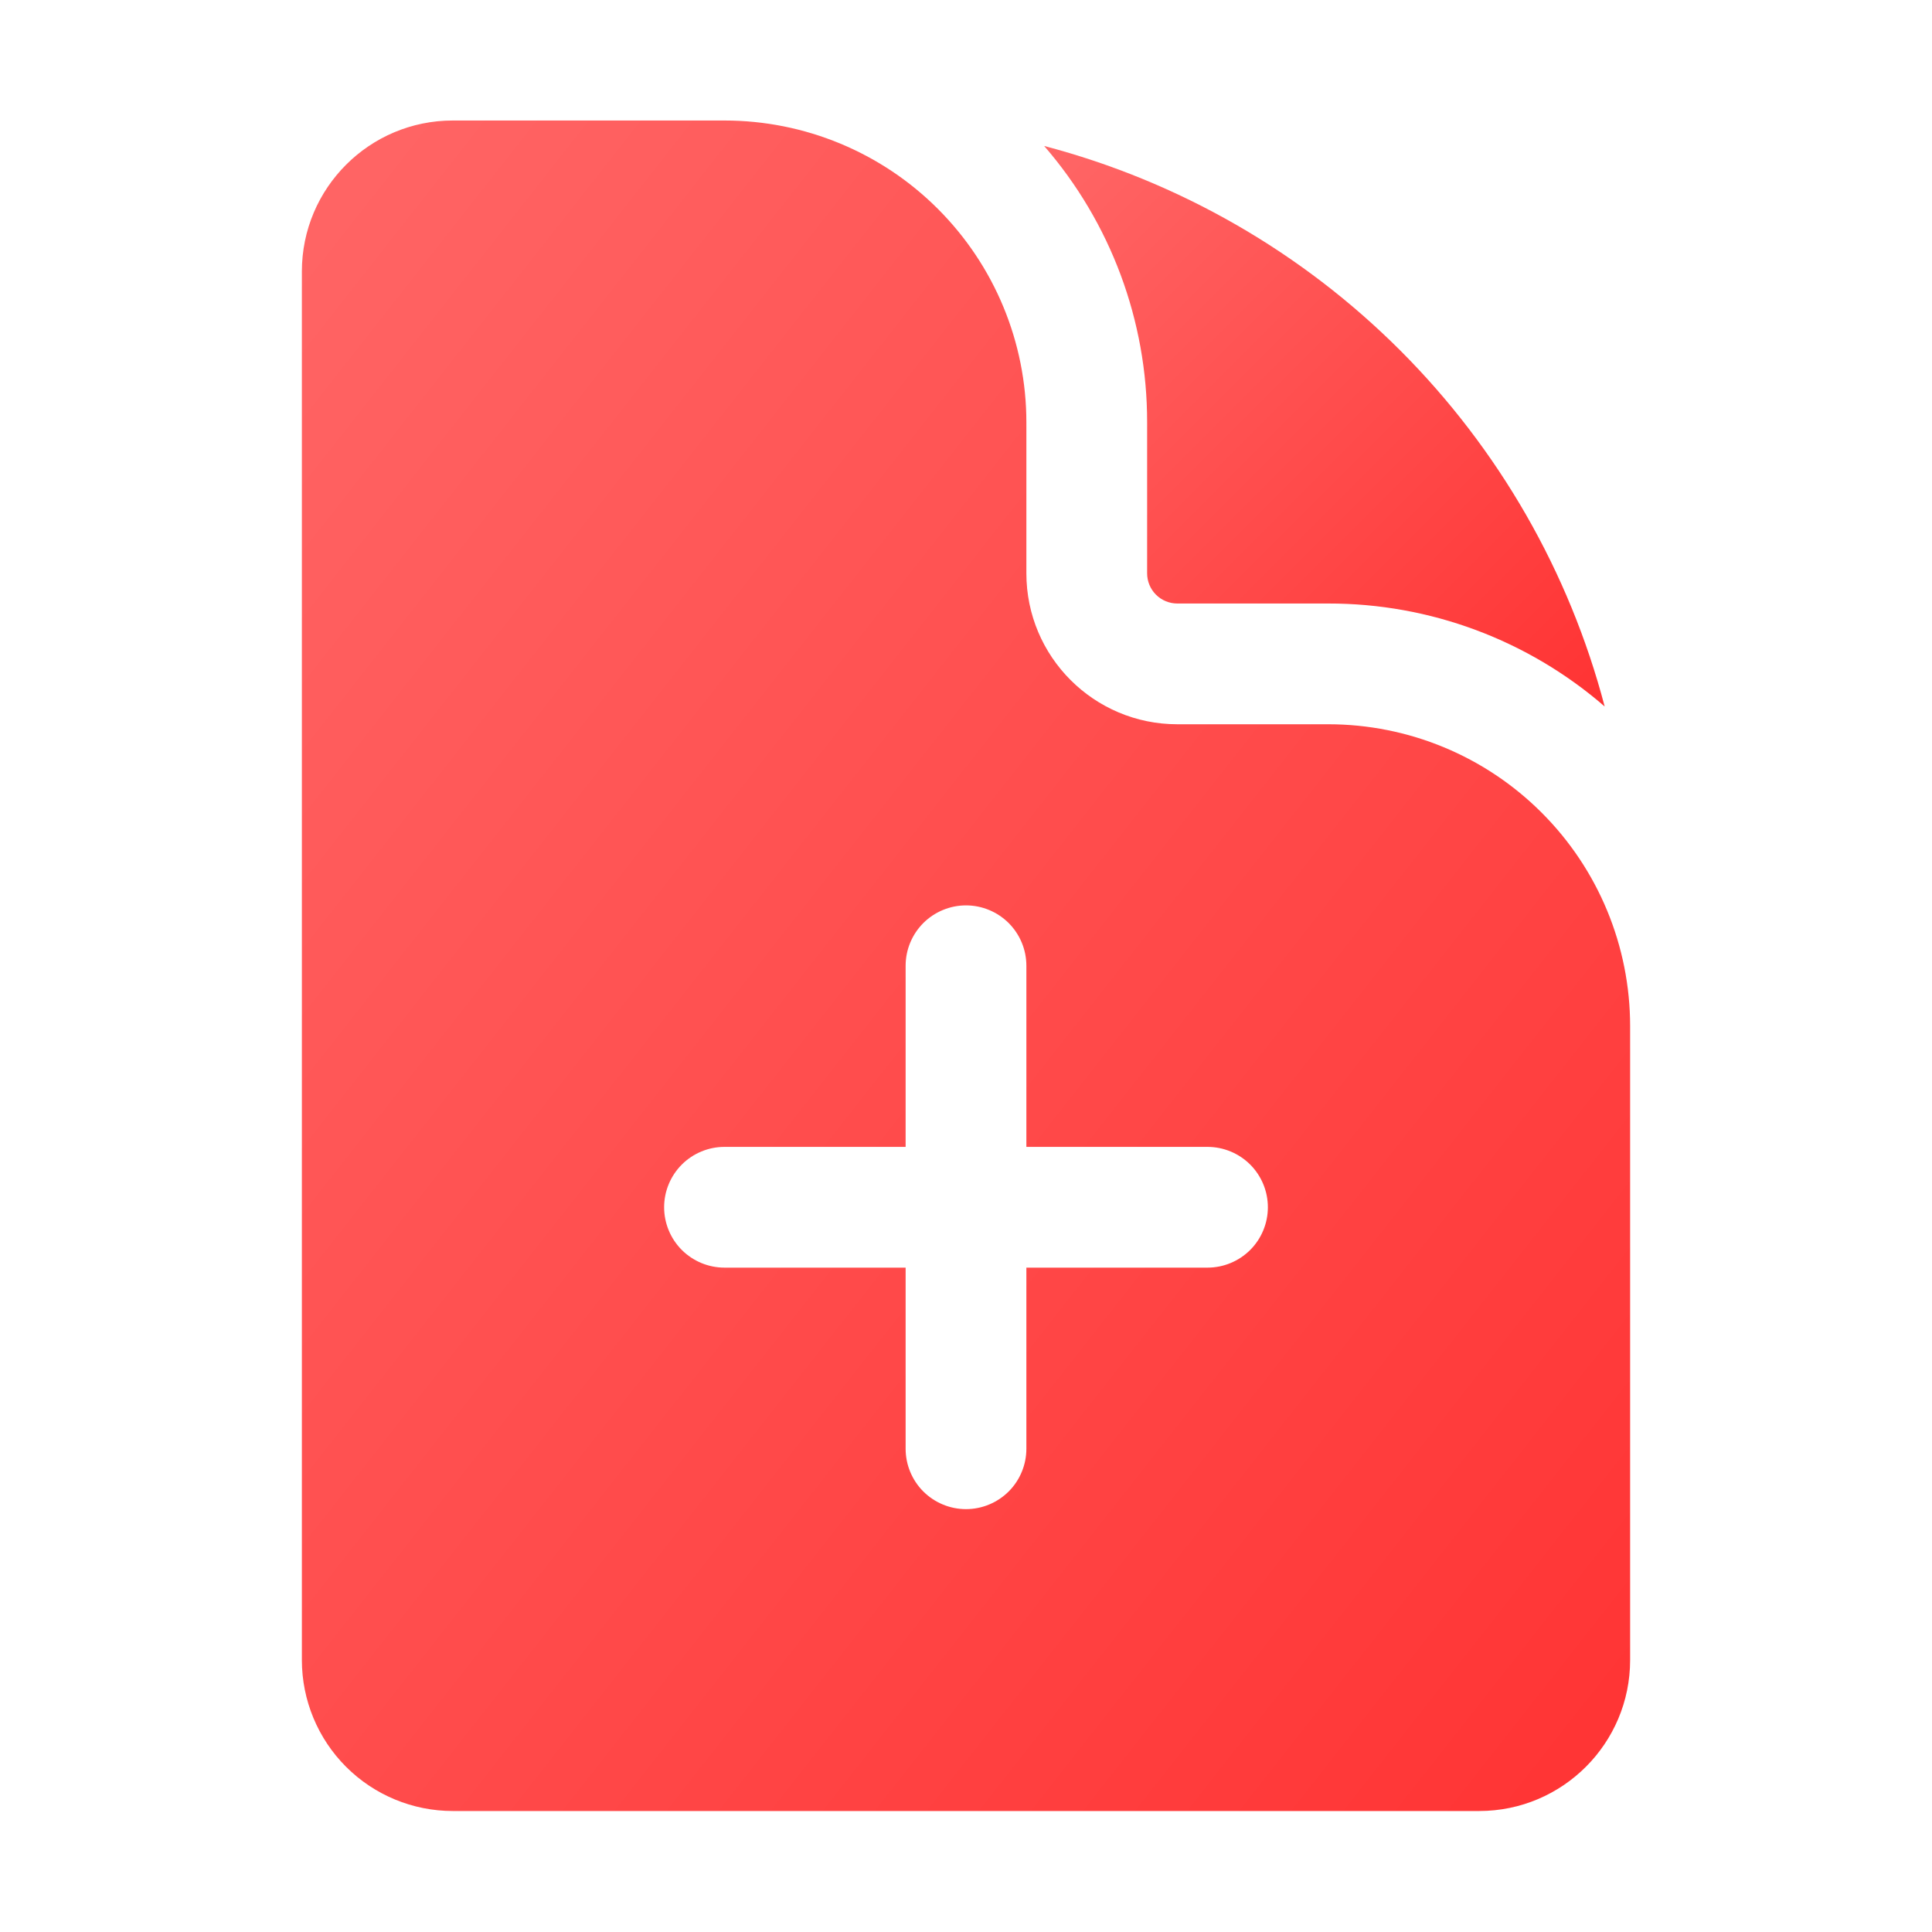
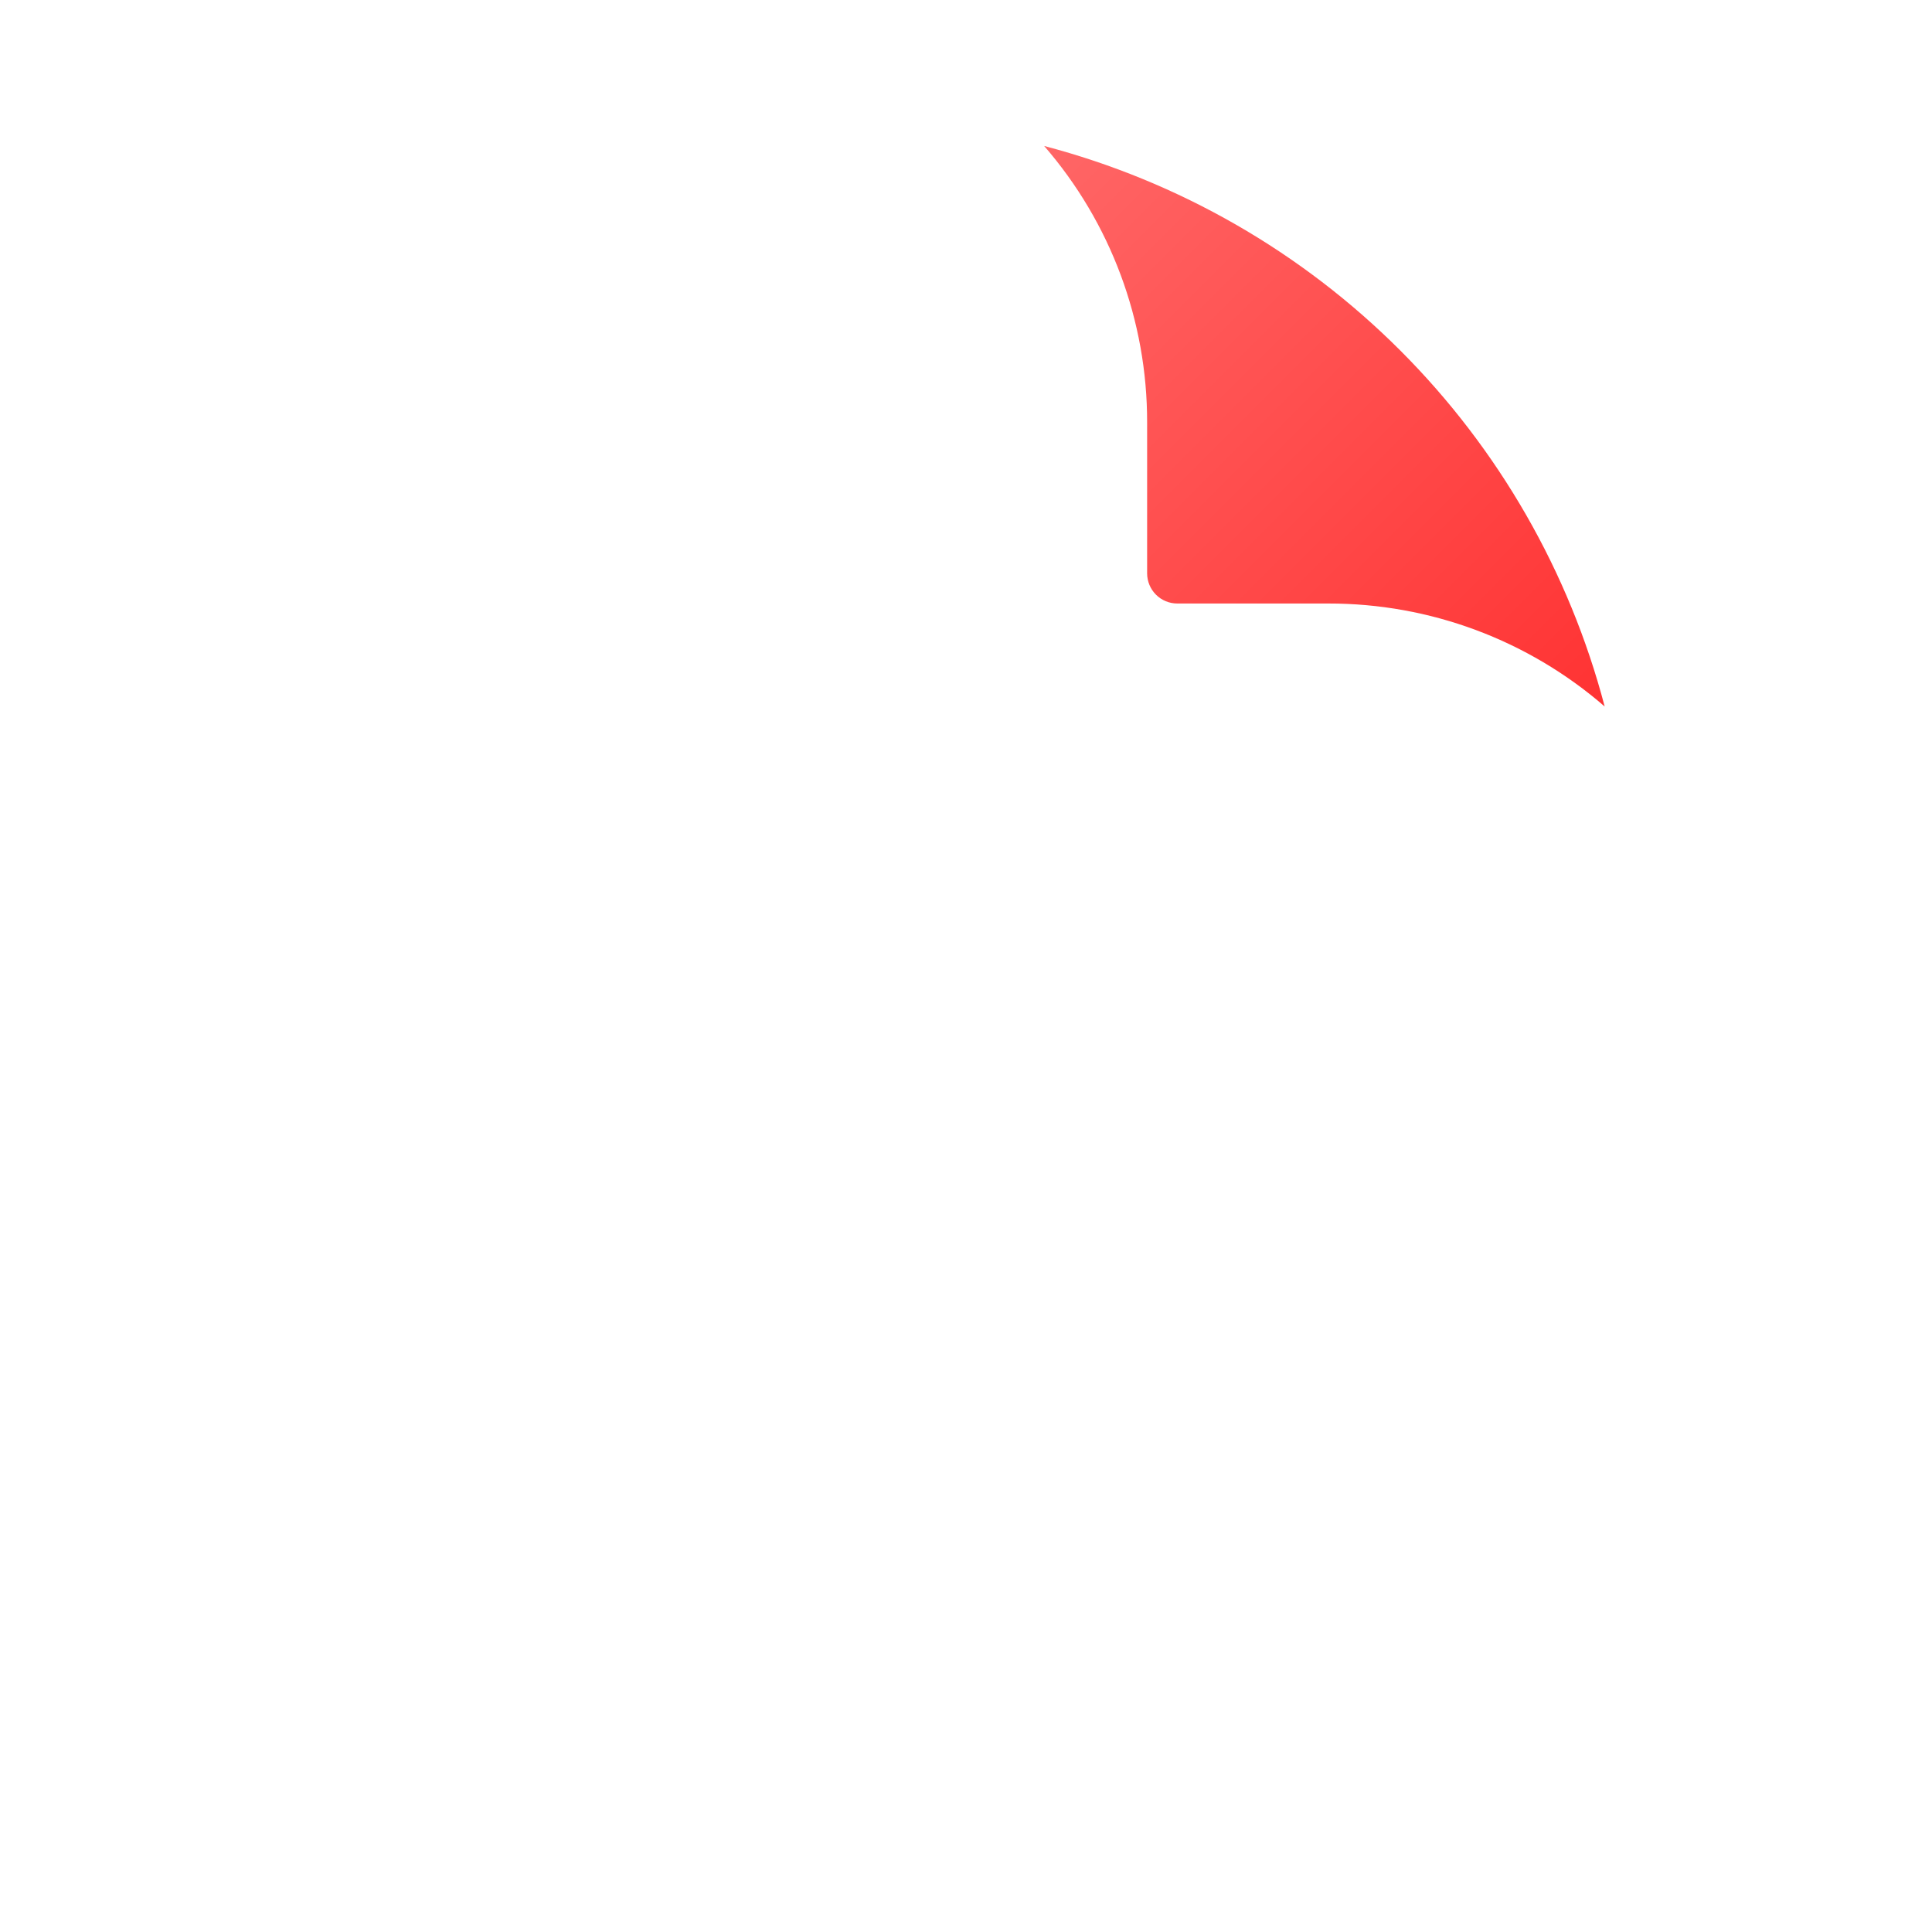
<svg xmlns="http://www.w3.org/2000/svg" width="40" height="40" viewBox="0 0 40 40" fill="none">
-   <path fill-rule="evenodd" clip-rule="evenodd" d="M9.375 2.495H15C16.658 2.495 18.247 3.153 19.419 4.326C20.591 5.498 21.25 7.087 21.25 8.745V11.87C21.25 13.597 22.65 14.995 24.375 14.995H27.5C29.158 14.995 30.747 15.653 31.919 16.826C33.092 17.998 33.75 19.587 33.75 21.245V34.37C33.75 36.095 32.35 37.495 30.625 37.495H9.375C8.546 37.495 7.751 37.166 7.165 36.58C6.579 35.994 6.25 35.199 6.25 34.37V5.62C6.25 3.893 7.65 2.495 9.375 2.495ZM21.25 19.995C21.25 19.663 21.118 19.346 20.884 19.111C20.649 18.877 20.331 18.745 20 18.745C19.669 18.745 19.351 18.877 19.116 19.111C18.882 19.346 18.75 19.663 18.75 19.995V23.745H15C14.668 23.745 14.351 23.877 14.116 24.111C13.882 24.346 13.75 24.663 13.75 24.995C13.75 25.326 13.882 25.645 14.116 25.879C14.351 26.113 14.668 26.245 15 26.245H18.75V29.995C18.75 30.326 18.882 30.645 19.116 30.879C19.351 31.113 19.669 31.245 20 31.245C20.331 31.245 20.649 31.113 20.884 30.879C21.118 30.645 21.25 30.326 21.25 29.995V26.245H25C25.331 26.245 25.649 26.113 25.884 25.879C26.118 25.645 26.25 25.326 26.25 24.995C26.25 24.663 26.118 24.346 25.884 24.111C25.649 23.877 25.331 23.745 25 23.745H21.25V19.995Z" fill="url(#paint0_linear_496_6808)" />
  <path d="M23.75 8.745C23.753 6.643 22.996 4.61 21.618 3.022C24.407 3.755 26.951 5.216 28.99 7.255C31.029 9.294 32.49 11.838 33.223 14.627C31.635 13.249 29.602 12.492 27.5 12.495H24.375C24.209 12.495 24.05 12.429 23.933 12.312C23.816 12.195 23.75 12.036 23.75 11.87V8.745Z" fill="url(#paint1_linear_496_6808)" />
  <defs>
    <linearGradient id="paint0_linear_496_6808" x1="6.25" y1="2.495" x2="40.256" y2="29.214" gradientUnits="userSpaceOnUse">
      <stop stop-color="#FF6666" />
      <stop offset="1" stop-color="#FF3333" />
    </linearGradient>
    <linearGradient id="paint1_linear_496_6808" x1="21.618" y1="3.022" x2="33.223" y2="14.627" gradientUnits="userSpaceOnUse">
      <stop stop-color="#FF6666" />
      <stop offset="1" stop-color="#FF3333" />
    </linearGradient>
  </defs>
</svg>